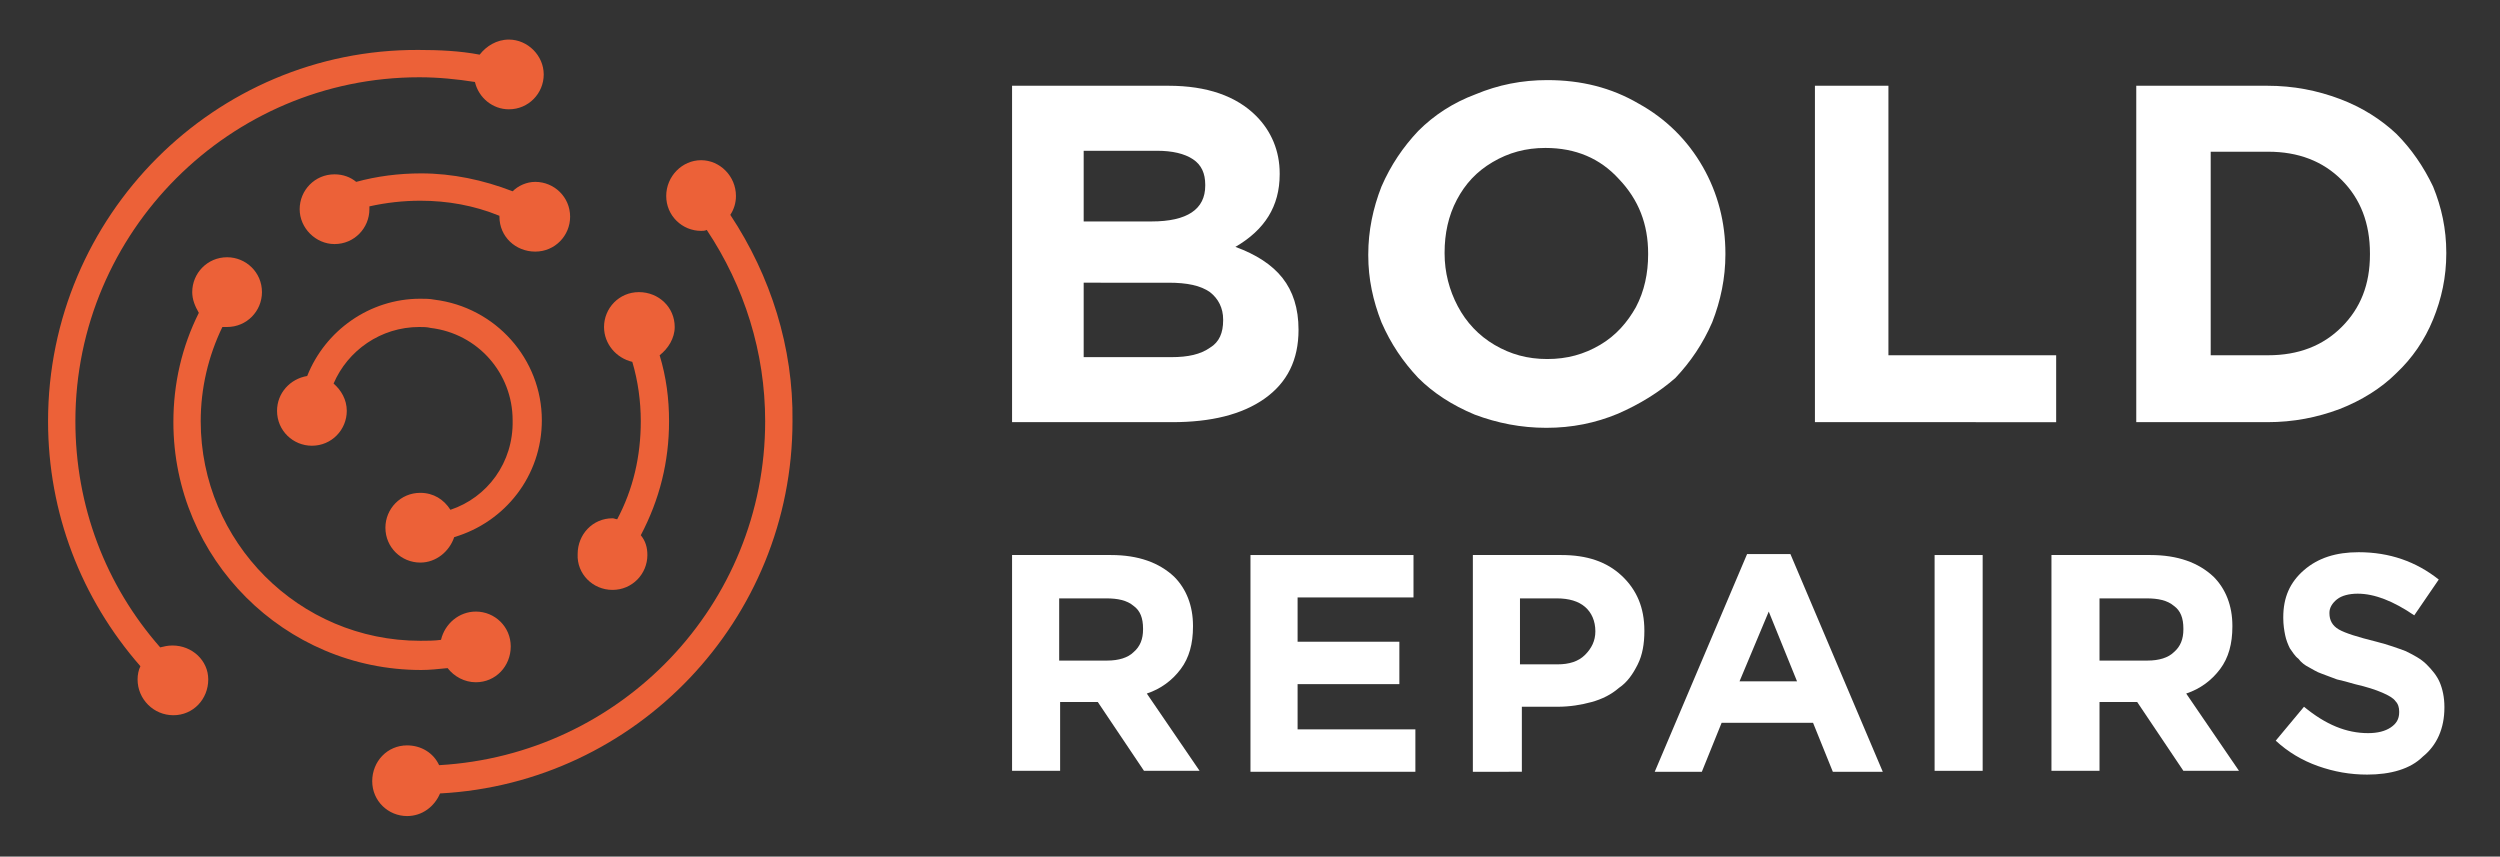
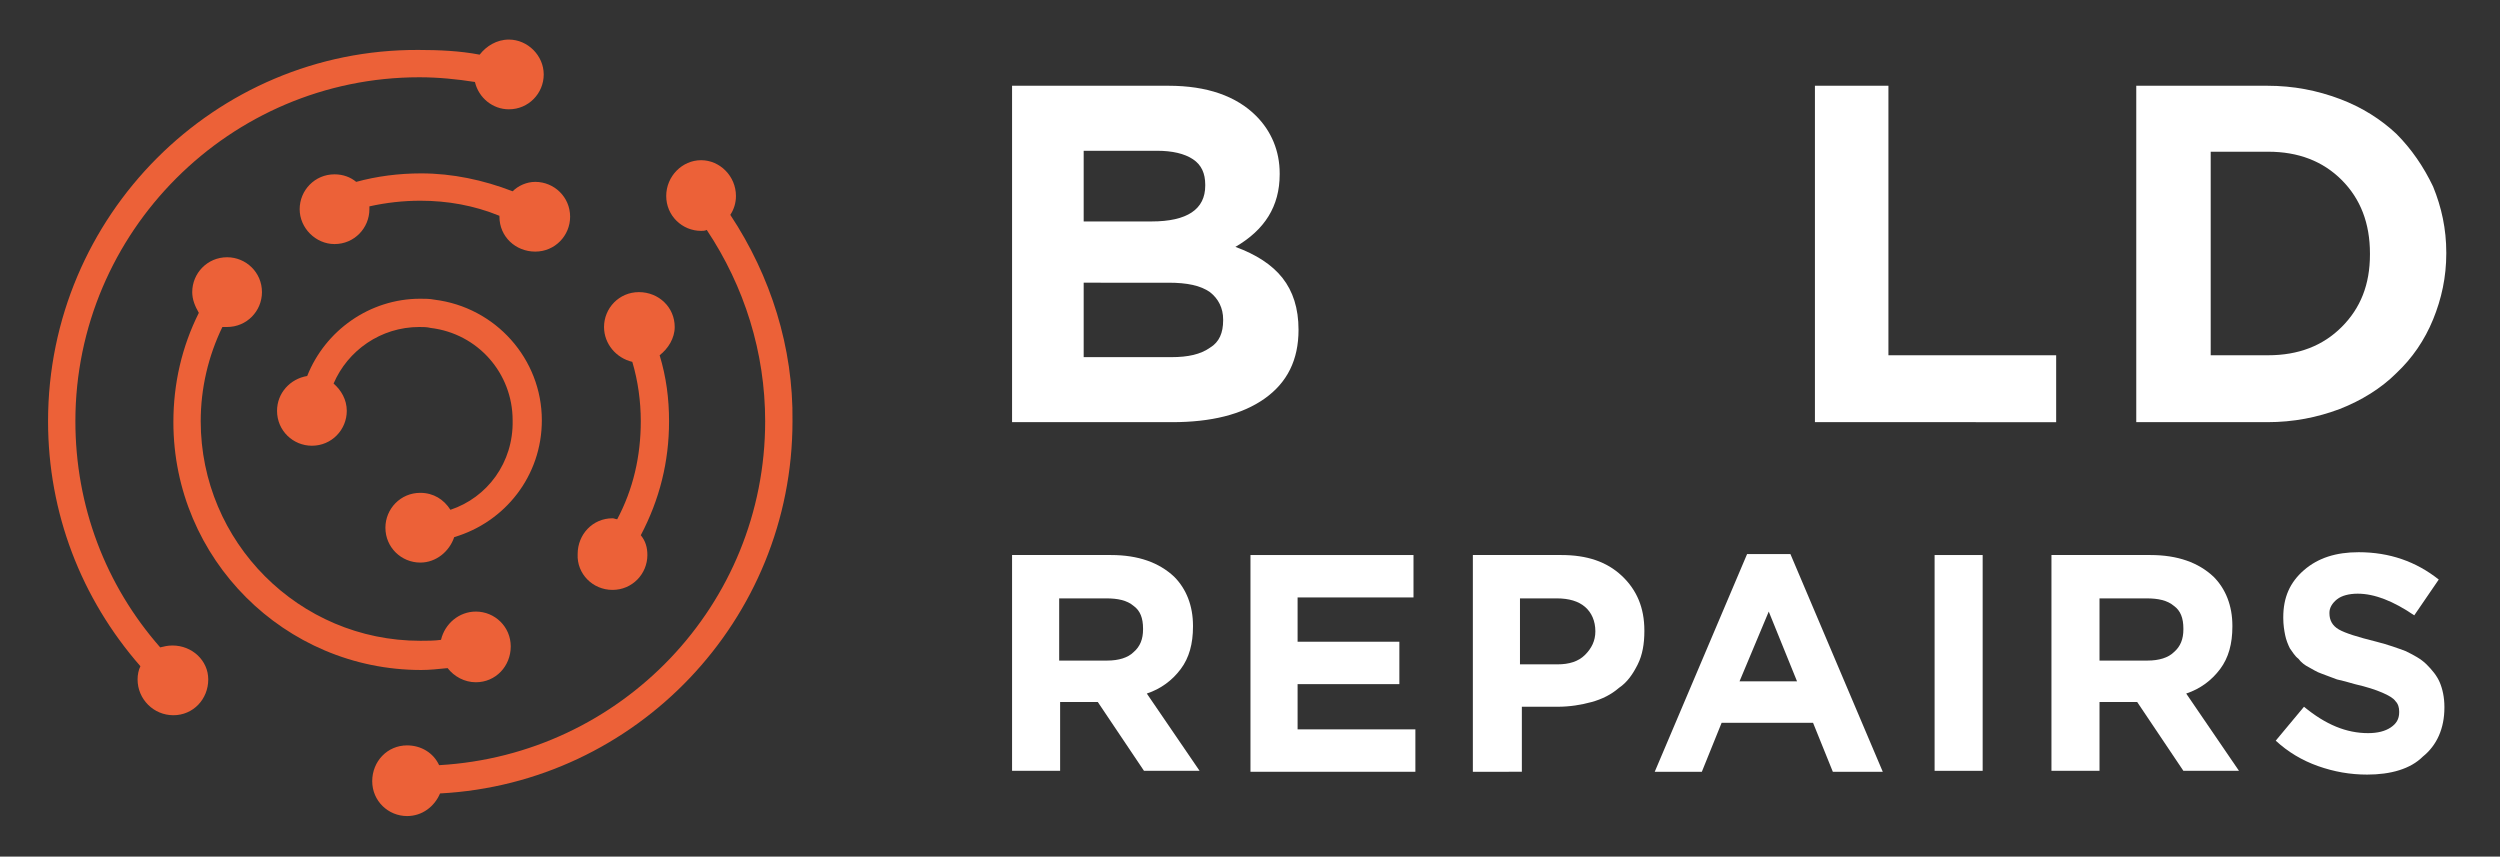
<svg xmlns="http://www.w3.org/2000/svg" version="1.1" id="Layer_1" x="0px" y="0px" viewBox="0 0 265.3 90.9" style="enable-background:new 0 0 265.3 90.9;" xml:space="preserve">
  <rect x="0" y="0" width="265.3" height="90.9" fill="#333333" stroke="none" />
  <style type="text/css">
	.st0{fill:#FFFFFF;}
	.st1{fill:#EC6138;}
</style>
  <g>
    <g>
      <path class="st0" d="M107.4,44.8V9.1H124c4.1,0,7.2,1.1,9.3,3.2c1.6,1.6,2.5,3.7,2.5,6.1v0.1c0,3.4-1.6,5.9-4.7,7.7    c2.2,0.8,3.9,1.9,5,3.3c1.1,1.4,1.7,3.2,1.7,5.5V35c0,3.2-1.2,5.6-3.6,7.3c-2.4,1.7-5.7,2.5-9.8,2.5H107.4z M115,23.5h7.2    c3.8,0,5.7-1.3,5.7-3.8v-0.1c0-1.2-0.4-2.1-1.3-2.7c-0.9-0.6-2.2-0.9-3.8-0.9H115V23.5z M115,37.9h9.3c1.8,0,3.1-0.3,4.1-1    c1-0.6,1.4-1.6,1.4-2.9v-0.1c0-1.2-0.5-2.2-1.4-2.9c-1-0.7-2.4-1-4.4-1H115V37.9z" />
-       <path class="st0" d="M171.7,43.9c-2.4,1-4.9,1.5-7.6,1.5s-5.2-0.5-7.6-1.4c-2.4-1-4.4-2.3-6-3.9c-1.6-1.7-2.9-3.6-3.9-5.9    c-0.9-2.3-1.4-4.6-1.4-7.1v-0.1c0-2.5,0.5-4.9,1.4-7.2c1-2.3,2.3-4.2,3.9-5.9c1.7-1.7,3.7-3,6.1-3.9c2.4-1,4.9-1.5,7.6-1.5    c3.6,0,6.8,0.8,9.7,2.5c2.9,1.6,5.2,3.9,6.8,6.7c1.6,2.8,2.4,5.9,2.4,9.2v0.1c0,2.5-0.5,4.9-1.4,7.2c-1,2.3-2.3,4.2-3.9,5.9    C176.1,41.6,174,42.9,171.7,43.9z M158.6,36.6c1.7,1,3.5,1.5,5.6,1.5s3.9-0.5,5.6-1.5c1.7-1,2.9-2.4,3.8-4    c0.9-1.7,1.3-3.6,1.3-5.6v-0.1c0-3.1-1-5.7-3.1-7.9c-2-2.2-4.6-3.3-7.8-3.3c-2.1,0-3.9,0.5-5.6,1.5s-2.9,2.3-3.8,4    s-1.3,3.6-1.3,5.6v0.1c0,2,0.5,3.9,1.4,5.6C155.6,34.2,156.9,35.6,158.6,36.6z" />
      <path class="st0" d="M192.6,44.8V9.1h7.8v28.6h17.8v7.1H192.6z" />
      <path class="st0" d="M226.7,44.8V9.1h13.9c2.8,0,5.3,0.5,7.7,1.4c2.4,0.9,4.4,2.2,6,3.7c1.6,1.6,2.9,3.5,3.9,5.6    c0.9,2.2,1.4,4.5,1.4,7v0.1c0,2.5-0.5,4.8-1.4,7c-0.9,2.2-2.2,4.1-3.9,5.7c-1.6,1.6-3.7,2.9-6,3.8c-2.4,0.9-4.9,1.4-7.7,1.4H226.7    z M234.6,37.7h6.1c3.2,0,5.8-1,7.8-3c2-2,3-4.5,3-7.7v-0.1c0-3.2-1-5.8-3-7.8c-2-2-4.6-3-7.8-3h-6.1V37.7z" />
    </g>
    <g>
      <path class="st0" d="M107.4,81.9V58.9h10.5c2.9,0,5.1,0.8,6.7,2.3c1.3,1.3,2,3.1,2,5.2v0.1c0,1.8-0.4,3.3-1.3,4.5    c-0.9,1.2-2.1,2.1-3.6,2.6l5.6,8.2h-5.9l-4.9-7.3h-4v7.3H107.4z M112.4,70.1h5.1c1.2,0,2.2-0.3,2.8-0.9c0.7-0.6,1-1.4,1-2.4v-0.1    c0-1.1-0.3-1.9-1-2.4c-0.7-0.6-1.7-0.8-2.9-0.8h-5V70.1z" />
      <path class="st0" d="M132.7,81.9V58.9H150v4.5h-12.3v4.7h10.8v4.5h-10.8v4.8h12.5v4.5H132.7z" />
      <path class="st0" d="M156.3,81.9V58.9h9.4c2.7,0,4.8,0.7,6.4,2.2c1.6,1.5,2.4,3.4,2.4,5.8v0.1c0,1.3-0.2,2.5-0.7,3.5    s-1.1,1.9-2,2.5c-0.8,0.7-1.8,1.2-2.9,1.5c-1.1,0.3-2.3,0.5-3.6,0.5h-3.8v6.9H156.3z M161.3,70.5h4c1.2,0,2.2-0.3,2.9-1    c0.7-0.7,1.1-1.5,1.1-2.5V67c0-1.1-0.4-2-1.1-2.6c-0.7-0.6-1.7-0.9-3-0.9h-3.9V70.5z" />
      <path class="st0" d="M175.6,81.9l9.8-23.1h4.6l9.8,23.1h-5.3l-2.1-5.2h-9.7l-2.1,5.2H175.6z M184.6,72.3h6.1l-3-7.4L184.6,72.3z" />
      <path class="st0" d="M205.3,81.9V58.9h5.1v22.9H205.3z" />
      <path class="st0" d="M217.7,81.9V58.9h10.5c2.9,0,5.1,0.8,6.7,2.3c1.3,1.3,2,3.1,2,5.2v0.1c0,1.8-0.4,3.3-1.3,4.5    c-0.9,1.2-2.1,2.1-3.6,2.6l5.6,8.2h-5.9l-4.9-7.3h-4v7.3H217.7z M222.8,70.1h5.1c1.2,0,2.2-0.3,2.8-0.9c0.7-0.6,1-1.4,1-2.4v-0.1    c0-1.1-0.3-1.9-1-2.4c-0.7-0.6-1.7-0.8-2.9-0.8h-5V70.1z" />
      <path class="st0" d="M251.2,82.2c-1.8,0-3.5-0.3-5.2-0.9c-1.7-0.6-3.2-1.5-4.5-2.7l3-3.6c2.3,1.9,4.5,2.8,6.8,2.8    c1,0,1.8-0.2,2.4-0.6c0.6-0.4,0.9-0.9,0.9-1.6v-0.1c0-0.4-0.1-0.8-0.4-1.1c-0.2-0.3-0.7-0.6-1.4-0.9c-0.7-0.3-1.6-0.6-2.9-0.9    c-0.7-0.2-1.4-0.4-1.9-0.5c-0.5-0.2-1.1-0.4-1.6-0.6c-0.6-0.2-1-0.5-1.4-0.7s-0.8-0.5-1.1-0.9c-0.4-0.3-0.6-0.7-0.9-1.1    c-0.2-0.4-0.4-0.9-0.5-1.4c-0.1-0.5-0.2-1.1-0.2-1.8v-0.1c0-2.1,0.7-3.7,2.2-5c1.5-1.3,3.4-1.9,5.8-1.9c3.3,0,6.1,1,8.5,2.9    l-2.6,3.8c-2.2-1.5-4.2-2.3-6-2.3c-0.9,0-1.7,0.2-2.2,0.6c-0.5,0.4-0.8,0.9-0.8,1.4v0.1c0,0.7,0.3,1.3,1,1.7s2,0.8,4,1.3    c1.2,0.3,2.3,0.7,3.1,1c0.8,0.4,1.6,0.8,2.2,1.4s1.1,1.2,1.4,1.9c0.3,0.7,0.5,1.6,0.5,2.6v0.1c0,2.2-0.8,4-2.3,5.2    C255.8,81.6,253.7,82.2,251.2,82.2z" />
    </g>
  </g>
  <g>
    <path class="st1" d="M47.8,54.1c-0.7-1.1-1.8-1.8-3.2-1.8c-2.1,0-3.7,1.7-3.7,3.7c0,2.1,1.7,3.7,3.7,3.7c1.7,0,3.1-1.2,3.6-2.7   c5.4-1.6,9.3-6.5,9.3-12.4c0-6.5-4.9-12-11.4-12.8c-0.5-0.1-1-0.1-1.5-0.1c-5.4,0-10.1,3.4-12,8.2c-1.8,0.3-3.2,1.8-3.2,3.7   c0,2.1,1.7,3.7,3.7,3.7c2.1,0,3.7-1.7,3.7-3.7c0-1.2-0.6-2.2-1.4-2.9c1.5-3.5,5-6,9.1-6c0.4,0,0.8,0,1.2,0.1c5,0.6,8.7,4.8,8.7,9.8   C54.5,49.1,51.7,52.8,47.8,54.1z" />
    <path class="st1" d="M47.5,70.9c0.7,0.9,1.8,1.5,3,1.5c2.1,0,3.7-1.7,3.7-3.8c0-2.1-1.7-3.7-3.7-3.7c-1.8,0-3.3,1.3-3.7,3   c-0.7,0.1-1.5,0.1-2.2,0.1c-12.9,0-23.3-10.5-23.3-23.3c0-3.5,0.8-6.9,2.3-10c0.2,0,0.3,0,0.5,0c2.1,0,3.7-1.7,3.7-3.7   c0-2.1-1.7-3.7-3.7-3.7c-2.1,0-3.7,1.7-3.7,3.7c0,0.8,0.3,1.5,0.7,2.2c-1.8,3.6-2.7,7.5-2.7,11.6c0,14.5,11.8,26.3,26.3,26.3   C45.6,71.1,46.5,71,47.5,70.9z" />
    <path class="st1" d="M77.5,22.8c0.4-0.6,0.6-1.3,0.6-2c0-2.1-1.7-3.8-3.7-3.8s-3.7,1.7-3.7,3.8c0,2.1,1.7,3.7,3.7,3.7   c0.2,0,0.4,0,0.6-0.1c4,6,6.2,13,6.2,20.3c0,19.5-15.3,35.4-34.6,36.5c-0.6-1.3-1.9-2.1-3.4-2.1c-2.1,0-3.7,1.7-3.7,3.8   c0,2.1,1.7,3.7,3.7,3.7c1.6,0,2.9-1,3.5-2.4c20.8-1.1,37.4-18.4,37.4-39.5C84.2,36.9,81.8,29.3,77.5,22.8z" />
    <path class="st1" d="M54.4,20.3c-3.1-1.2-6.4-1.9-9.7-1.9c-2.4,0-4.7,0.3-6.9,0.9c-0.6-0.5-1.4-0.8-2.3-0.8c-2.1,0-3.7,1.7-3.7,3.7   s1.7,3.7,3.7,3.7c2.1,0,3.7-1.7,3.7-3.7c0-0.1,0-0.2,0-0.3c1.8-0.4,3.6-0.6,5.4-0.6c2.9,0,5.7,0.5,8.4,1.6c0,0,0,0.1,0,0.1   c0,2.1,1.7,3.7,3.8,3.7c2.1,0,3.7-1.7,3.7-3.7c0-2.1-1.7-3.7-3.7-3.7C55.9,19.3,55,19.7,54.4,20.3z" />
    <path class="st1" d="M65,62.6c2.1,0,3.7-1.7,3.7-3.7c0-0.8-0.2-1.5-0.7-2.1C70,53,71,49,71,44.7c0-2.4-0.3-4.7-1-7   c0.9-0.7,1.6-1.8,1.6-3c0-2.1-1.7-3.7-3.8-3.7c-2.1,0-3.7,1.7-3.7,3.7c0,1.8,1.3,3.3,3,3.7c0.6,2,0.9,4.2,0.9,6.3   c0,3.7-0.8,7.2-2.5,10.4c-0.2,0-0.3-0.1-0.5-0.1c-2.1,0-3.7,1.7-3.7,3.8C61.2,60.9,62.9,62.6,65,62.6z" />
    <path class="st1" d="M18.3,68.5c-0.5,0-0.9,0.1-1.3,0.2c-5.8-6.6-9-15-9-24c0-20.1,16.4-36.5,36.5-36.5c2,0,4,0.2,5.9,0.5   c0.4,1.7,1.9,2.9,3.6,2.9c2.1,0,3.7-1.7,3.7-3.7s-1.7-3.7-3.7-3.7c-1.3,0-2.4,0.7-3.1,1.6c-2.1-0.4-4.3-0.5-6.5-0.5   C22.8,5.2,5.1,22.9,5.1,44.7c0,9.7,3.5,18.8,9.8,26c-0.2,0.4-0.3,0.9-0.3,1.4c0,2.1,1.7,3.8,3.8,3.8c2.1,0,3.7-1.7,3.7-3.8   C22.1,70.1,20.4,68.5,18.3,68.5z" />
  </g>
</svg>